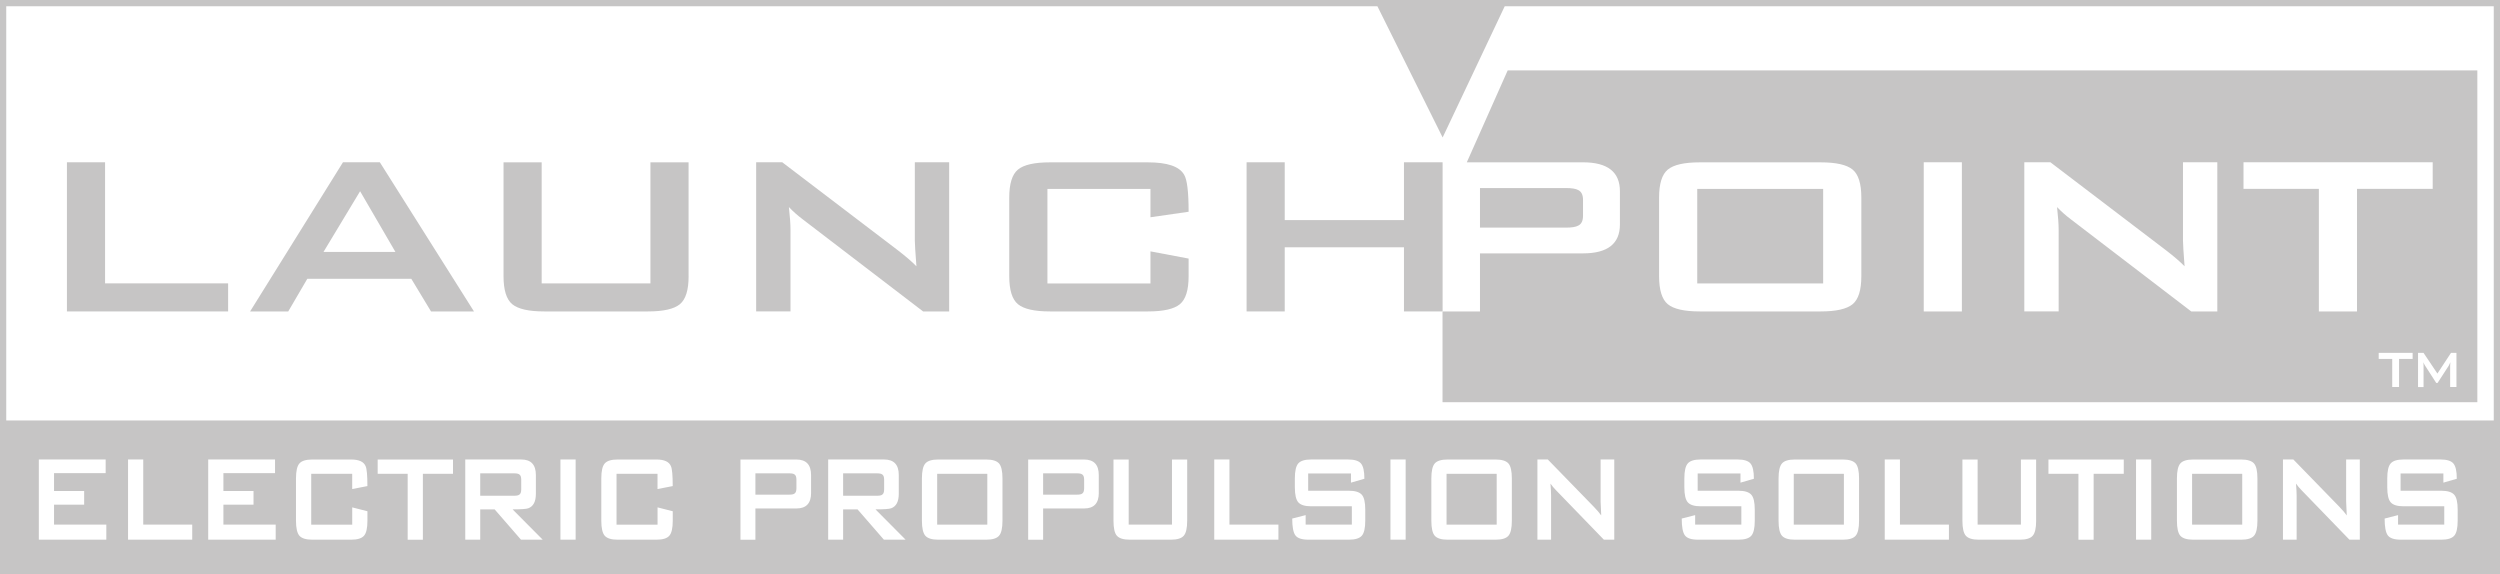
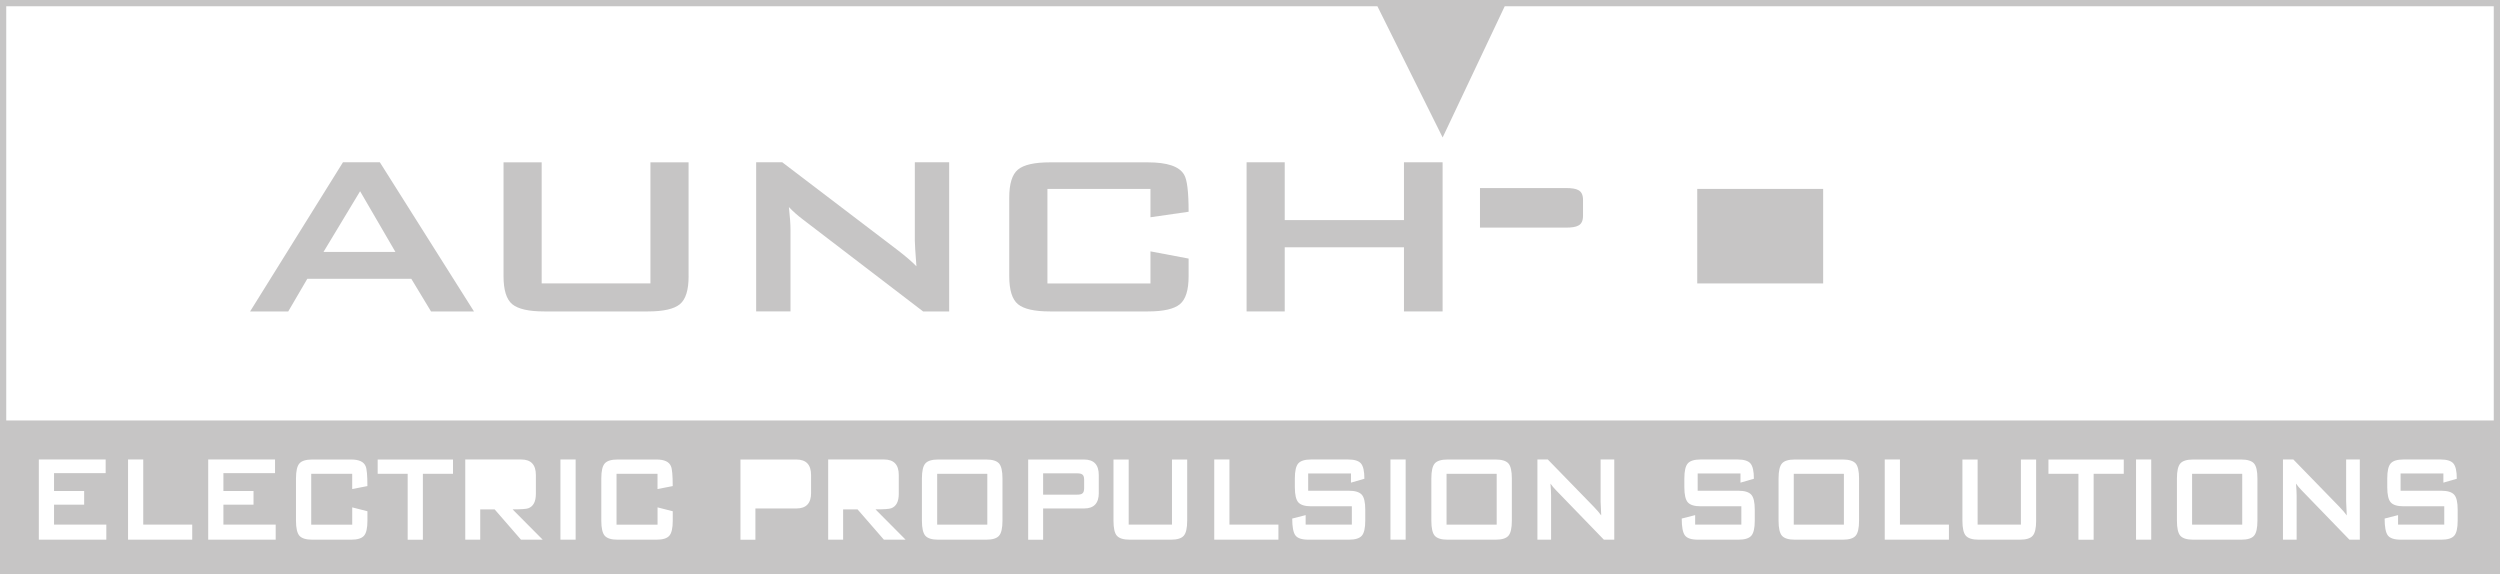
<svg xmlns="http://www.w3.org/2000/svg" id="Layer_1" data-name="Layer 1" viewBox="0 0 800.89 183.9">
  <defs>
    <style>
      .cls-1 {
        fill: none;
      }

      .cls-2 {
        fill: #606161;
      }

      .cls-3 {
        fill: #c6c5c5;
      }
    </style>
  </defs>
-   <path class="cls-3" d="M73.08,99.77H21.44v-47.78h12.22v38.79h39.42v8.98Z" />
  <path class="cls-3" d="M151.83,99.77h-13.75l-6.32-10.46h-33.31l-6.11,10.46h-12.22l29.75-47.78h11.82l30.15,47.78ZM126.67,80.7l-11.31-19.44-11.72,19.44h23.02Z" />
  <path class="cls-3" d="M220.6,88.48c0,4.44-.93,7.44-2.8,8.98-1.87,1.54-5.28,2.31-10.24,2.31h-33.21c-4.96,0-8.37-.77-10.24-2.31-1.87-1.54-2.8-4.54-2.8-8.98v-36.48h12.22v38.79h34.84v-38.79h12.22v36.48Z" />
  <path class="cls-3" d="M304.07,99.77h-8.35l-38.61-29.54c-1.63-1.23-3.09-2.53-4.38-3.89.34,3.09.51,5.52.51,7.31v26.11h-11v-47.78h8.35l36.98,28.15c2.65,2.04,4.65,3.77,6.01,5.18-.34-4.44-.51-7.19-.51-8.24v-25.09h11v47.78Z" />
  <path class="cls-3" d="M380.78,88.48c0,4.44-.93,7.44-2.8,8.98-1.87,1.54-5.28,2.31-10.24,2.31h-31.38c-4.96,0-8.37-.77-10.24-2.31-1.87-1.54-2.8-4.54-2.8-8.98v-25.18c0-4.44.93-7.44,2.8-8.98,1.87-1.54,5.28-2.31,10.24-2.31h31.38c6.25,0,10.12,1.33,11.61,3.98.95,1.54,1.43,5.49,1.43,11.85l-12.22,1.76v-9.07h-33.01v30.28h33.01v-10.28l12.22,2.31v5.65Z" />
  <path class="cls-3" d="M462.1,99.77h-12.33v-20.55h-38.2v20.55h-12.22v-47.78h12.22v18.52h38.2v-18.52h12.33v47.78Z" />
  <g>
    <rect class="cls-1" x="616.28" y="52" width="12.22" height="47.78" />
    <path class="cls-1" d="M699.33,77.09c0,1.05.17,3.8.51,8.24-1.36-1.42-3.36-3.15-6.01-5.18l-36.98-28.15h-8.35v47.78h11v-26.11c0-1.79-.17-4.23-.51-7.31,1.29,1.36,2.75,2.65,4.38,3.89l38.61,29.54h8.35v-47.78h-11v25.09Z" />
    <path class="cls-1" d="M593.49,54.31c-1.87-1.54-5.28-2.31-10.24-2.31h-38.71c-4.96,0-8.37.77-10.24,2.31-1.87,1.54-2.8,4.54-2.8,8.98v25.18c0,4.44.93,7.44,2.8,8.98,1.87,1.54,5.28,2.31,10.24,2.31h38.71c4.96,0,8.37-.77,10.24-2.31,1.87-1.54,2.8-4.54,2.8-8.98v-25.18c0-4.44-.93-7.44-2.8-8.98ZM584.07,90.79h-40.34v-30.28h40.34v30.28Z" />
    <polygon class="cls-1" points="779.32 52 718.71 52 718.71 60.52 742.85 60.52 742.85 99.77 755.08 99.77 755.08 60.52 779.32 60.52 779.32 52" />
    <rect class="cls-3" x="543.72" y="60.52" width="40.34" height="30.28" />
    <path class="cls-3" d="M507.13,69.13v-5.09c0-1.6-.51-2.65-1.53-3.15-.75-.43-2.07-.65-3.97-.65h-27.51v12.68h27.51c1.9,0,3.22-.22,3.97-.65,1.02-.49,1.53-1.54,1.53-3.15Z" />
-     <path class="cls-3" d="M483,22.55l-13.1,29.45h37.23c7.88,0,11.82,3.09,11.82,9.26v10.65c0,6.17-3.94,9.26-11.82,9.26h-33.01v18.61h-12v29.07h331.51V22.55h-310.64ZM596.29,88.48c0,4.44-.93,7.44-2.8,8.98-1.87,1.54-5.28,2.31-10.24,2.31h-38.71c-4.96,0-8.37-.77-10.24-2.31-1.87-1.54-2.8-4.54-2.8-8.98v-25.18c0-4.44.93-7.44,2.8-8.98,1.87-1.54,5.28-2.31,10.24-2.31h38.71c4.96,0,8.37.77,10.24,2.31,1.87,1.54,2.8,4.54,2.8,8.98v25.18ZM628.5,99.77h-12.22v-47.78h12.22v47.78ZM710.33,99.77h-8.35l-38.61-29.54c-1.63-1.23-3.09-2.53-4.38-3.89.34,3.09.51,5.52.51,7.31v26.11h-11v-47.78h8.35l36.98,28.15c2.65,2.04,4.65,3.77,6.01,5.18-.34-4.44-.51-7.19-.51-8.24v-25.09h11v47.78ZM755.08,99.77h-12.22v-39.26h-24.14v-8.52h60.61v8.52h-24.25v39.26ZM772.9,114.99h-4.35v8.99h-2.19v-8.99h-4.33v-1.95h10.87v1.95ZM786.95,123.98h-2.03v-6.81c0-.24.02-.61.07-1.12-.11.27-.29.65-.55,1.15l-3.54,5.47h-.44l-3.54-5.49c-.26-.4-.44-.77-.57-1.12.04.44.05.8.05,1.08v6.85h-1.77v-10.94h1.77l4.44,6.62,4.35-6.62h1.75v10.94Z" />
    <rect class="cls-2" x="462.1" y="52" width=".02" height="47.78" />
  </g>
  <g>
-     <path class="cls-3" d="M166.37,158.46c.41-.27.61-.83.61-1.69v-3.09c0-.86-.2-1.43-.61-1.69-.3-.23-.83-.35-1.58-.35h-10.95v7.17h10.95c.76,0,1.28-.12,1.58-.35Z" />
    <rect class="cls-3" x="574.64" y="151.79" width="16.06" height="16.28" />
    <rect class="cls-3" x="463.41" y="151.79" width="16.06" height="16.28" />
    <path class="cls-3" d="M346.7,151.99c-.3-.23-.83-.35-1.58-.35h-10.95v6.82h10.95c.76,0,1.28-.12,1.58-.35.41-.27.61-.83.61-1.69v-2.74c0-.86-.2-1.43-.61-1.69Z" />
-     <path class="cls-3" d="M254.53,151.99c-.3-.23-.83-.35-1.58-.35h-10.95v6.82h10.95c.76,0,1.28-.12,1.58-.35.41-.27.61-.83.61-1.69v-2.74c0-.86-.2-1.43-.61-1.69Z" />
    <rect class="cls-3" x="300.23" y="151.79" width="16.06" height="16.28" />
-     <path class="cls-3" d="M282.63,158.46c.41-.27.61-.83.61-1.69v-3.09c0-.86-.2-1.43-.61-1.69-.3-.23-.83-.35-1.58-.35h-10.95v7.17h10.95c.76,0,1.28-.12,1.58-.35Z" />
    <rect class="cls-3" x="702.25" y="151.79" width="16.06" height="16.28" />
    <path class="cls-3" d="M800.89,0H0v183.9h800.89v-47.2h0V0ZM34.05,172.89H12.44v-25.69h21.41v4.38h-16.54v5.72h9.65v4.38h-9.65v6.37h16.75v4.83ZM61.58,172.89h-20.56v-25.69h4.87v20.86h15.69v4.83ZM88.31,172.89h-21.61v-25.69h21.41v4.38h-16.54v5.72h9.65v4.38h-9.65v6.37h16.75v4.83ZM99.7,151.79v16.28h13.14v-5.53l4.87,1.24v3.04c0,2.39-.37,4-1.12,4.83s-2.1,1.24-4.08,1.24h-12.49c-1.97,0-3.33-.42-4.08-1.24-.74-.83-1.12-2.44-1.12-4.83v-13.54c0-2.39.37-4,1.12-4.83.74-.83,2.1-1.24,4.08-1.24h12.49c2.49,0,4.03.71,4.62,2.14.38.83.57,2.95.57,6.37l-4.87.95v-4.88h-13.14ZM145.12,151.79h-9.65v21.11h-4.87v-21.11h-9.61v-4.58h24.13v4.58ZM166.9,172.89l-8.44-9.71h-4.62v9.71h-4.79v-25.69h17.92c3.14,0,4.7,1.66,4.7,4.98v6.02c0,2.49-.81,4.03-2.43,4.63-.62.23-2.3.35-5.03.35l9.65,9.71h-6.97ZM184.41,172.89h-4.87v-25.69h4.87v25.69ZM197.51,151.79v16.28h13.14v-5.53l4.87,1.24v3.04c0,2.39-.37,4-1.12,4.83s-2.1,1.24-4.08,1.24h-12.49c-1.97,0-3.33-.42-4.08-1.24-.74-.83-1.12-2.44-1.12-4.83v-13.54c0-2.39.37-4,1.12-4.83.74-.83,2.1-1.24,4.08-1.24h12.49c2.49,0,4.03.71,4.62,2.14.38.83.57,2.95.57,6.37l-4.87.95v-4.88h-13.14ZM259.84,157.91c0,3.32-1.57,4.98-4.7,4.98h-13.14v10.01h-4.79v-25.69h17.92c3.14,0,4.7,1.66,4.7,4.98v5.72ZM283.16,172.89l-8.44-9.71h-4.62v9.71h-4.79v-25.69h17.92c3.14,0,4.7,1.66,4.7,4.98v6.02c0,2.49-.81,4.03-2.43,4.63-.62.23-2.3.35-5.03.35l9.65,9.71h-6.97ZM321.15,166.82c0,2.39-.37,4-1.12,4.83-.74.83-2.1,1.24-4.08,1.24h-15.41c-1.97,0-3.33-.42-4.08-1.24-.74-.83-1.12-2.44-1.12-4.83v-13.54c0-2.39.37-4,1.12-4.83.74-.83,2.1-1.24,4.08-1.24h15.41c1.97,0,3.33.42,4.08,1.24.74.83,1.12,2.44,1.12,4.83v13.54ZM352.01,157.91c0,3.32-1.57,4.98-4.7,4.98h-13.14v10.01h-4.79v-25.69h17.92c3.14,0,4.7,1.66,4.7,4.98v5.72ZM380.32,166.82c0,2.39-.37,4-1.12,4.83-.74.83-2.1,1.24-4.08,1.24h-13.22c-1.97,0-3.33-.42-4.08-1.24s-1.11-2.44-1.11-4.83v-19.61h4.87v20.86h13.87v-20.86h4.87v19.61ZM409.55,172.89h-20.56v-25.69h4.87v20.86h15.69v4.83ZM437.37,166.82c0,2.39-.38,4-1.13,4.83-.76.83-2.12,1.24-4.1,1.24h-12.94c-2.14,0-3.54-.46-4.22-1.39-.68-.93-1.01-2.72-1.01-5.38l4.3-1.1v3.04h14.8v-5.87h-13.06c-1.97,0-3.33-.42-4.08-1.25-.74-.83-1.12-2.44-1.12-4.83v-2.84c0-2.39.37-4,1.12-4.83.74-.83,2.1-1.24,4.08-1.24h11.88c2,0,3.37.42,4.1,1.27.73.85,1.1,2.48,1.1,4.9l-4.3,1.25v-2.94h-13.71v5.53h13.06c1.97,0,3.34.42,4.1,1.25.76.83,1.13,2.44,1.13,4.83v3.53ZM450.31,172.89h-4.87v-25.69h4.87v25.69ZM484.33,166.82c0,2.39-.37,4-1.11,4.83-.74.83-2.1,1.24-4.08,1.24h-15.41c-1.97,0-3.33-.42-4.08-1.24-.74-.83-1.11-2.44-1.11-4.83v-13.54c0-2.39.37-4,1.11-4.83.74-.83,2.1-1.24,4.08-1.24h15.41c1.97,0,3.33.42,4.08,1.24.74.83,1.11,2.44,1.11,4.83v13.54ZM517.14,172.89h-3.33l-15.37-15.88c-.65-.66-1.23-1.36-1.74-2.09.13,1.66.2,2.97.2,3.93v14.04h-4.38v-25.69h3.33l14.72,15.13c1.05,1.09,1.85,2.02,2.39,2.79-.13-2.39-.2-3.87-.2-4.43v-13.49h4.38v25.69ZM562.15,166.82c0,2.39-.38,4-1.13,4.83-.76.83-2.12,1.24-4.1,1.24h-12.94c-2.14,0-3.54-.46-4.22-1.39-.68-.93-1.01-2.72-1.01-5.38l4.3-1.1v3.04h14.8v-5.87h-13.06c-1.97,0-3.33-.42-4.08-1.25-.74-.83-1.12-2.44-1.12-4.83v-2.84c0-2.39.37-4,1.12-4.83.74-.83,2.1-1.24,4.08-1.24h11.88c2,0,3.37.42,4.1,1.27.73.85,1.1,2.48,1.1,4.9l-4.3,1.25v-2.94h-13.71v5.53h13.06c1.97,0,3.34.42,4.1,1.25.76.83,1.13,2.44,1.13,4.83v3.53ZM595.56,166.82c0,2.39-.37,4-1.11,4.83-.74.83-2.1,1.24-4.08,1.24h-15.41c-1.97,0-3.33-.42-4.08-1.24-.74-.83-1.11-2.44-1.11-4.83v-13.54c0-2.39.37-4,1.11-4.83.74-.83,2.1-1.24,4.08-1.24h15.41c1.97,0,3.33.42,4.08,1.24.74.83,1.11,2.44,1.11,4.83v13.54ZM624.35,172.89h-20.56v-25.69h4.87v20.86h15.69v4.83ZM652.29,166.82c0,2.39-.37,4-1.12,4.83-.74.83-2.1,1.24-4.08,1.24h-13.22c-1.97,0-3.33-.42-4.08-1.24s-1.12-2.44-1.12-4.83v-19.61h4.87v20.86h13.87v-20.86h4.87v19.61ZM680.36,151.79h-9.65v21.11h-4.87v-21.11h-9.61v-4.58h24.13v4.58ZM689.16,172.89h-4.87v-25.69h4.87v25.69ZM723.18,166.82c0,2.39-.37,4-1.11,4.83-.74.83-2.1,1.24-4.08,1.24h-15.41c-1.97,0-3.33-.42-4.08-1.24-.74-.83-1.11-2.44-1.11-4.83v-13.54c0-2.39.37-4,1.11-4.83.74-.83,2.1-1.24,4.08-1.24h15.41c1.97,0,3.33.42,4.08,1.24.74.83,1.11,2.44,1.11,4.83v13.54ZM755.98,172.89h-3.33l-15.37-15.88c-.65-.66-1.23-1.36-1.74-2.09.13,1.66.2,2.97.2,3.93v14.04h-4.38v-25.69h3.33l14.72,15.13c1.05,1.09,1.85,2.02,2.39,2.79-.13-2.39-.2-3.87-.2-4.43v-13.49h4.38v25.69ZM787.33,166.82c0,2.39-.38,4-1.13,4.83-.76.83-2.12,1.24-4.1,1.24h-12.94c-2.14,0-3.54-.46-4.22-1.39-.68-.93-1.01-2.72-1.01-5.38l4.3-1.1v3.04h14.8v-5.87h-13.06c-1.97,0-3.33-.42-4.08-1.25-.74-.83-1.12-2.44-1.12-4.83v-2.84c0-2.39.37-4,1.12-4.83.74-.83,2.1-1.24,4.08-1.24h11.88c2,0,3.37.42,4.1,1.27.73.85,1.1,2.48,1.1,4.9l-4.3,1.25v-2.94h-13.71v5.53h13.06c1.97,0,3.34.42,4.1,1.25.76.83,1.13,2.44,1.13,4.83v3.53ZM2,2h439.26l20.9,42.04L482.05,2h316.84v132.7H2V2Z" />
  </g>
</svg>